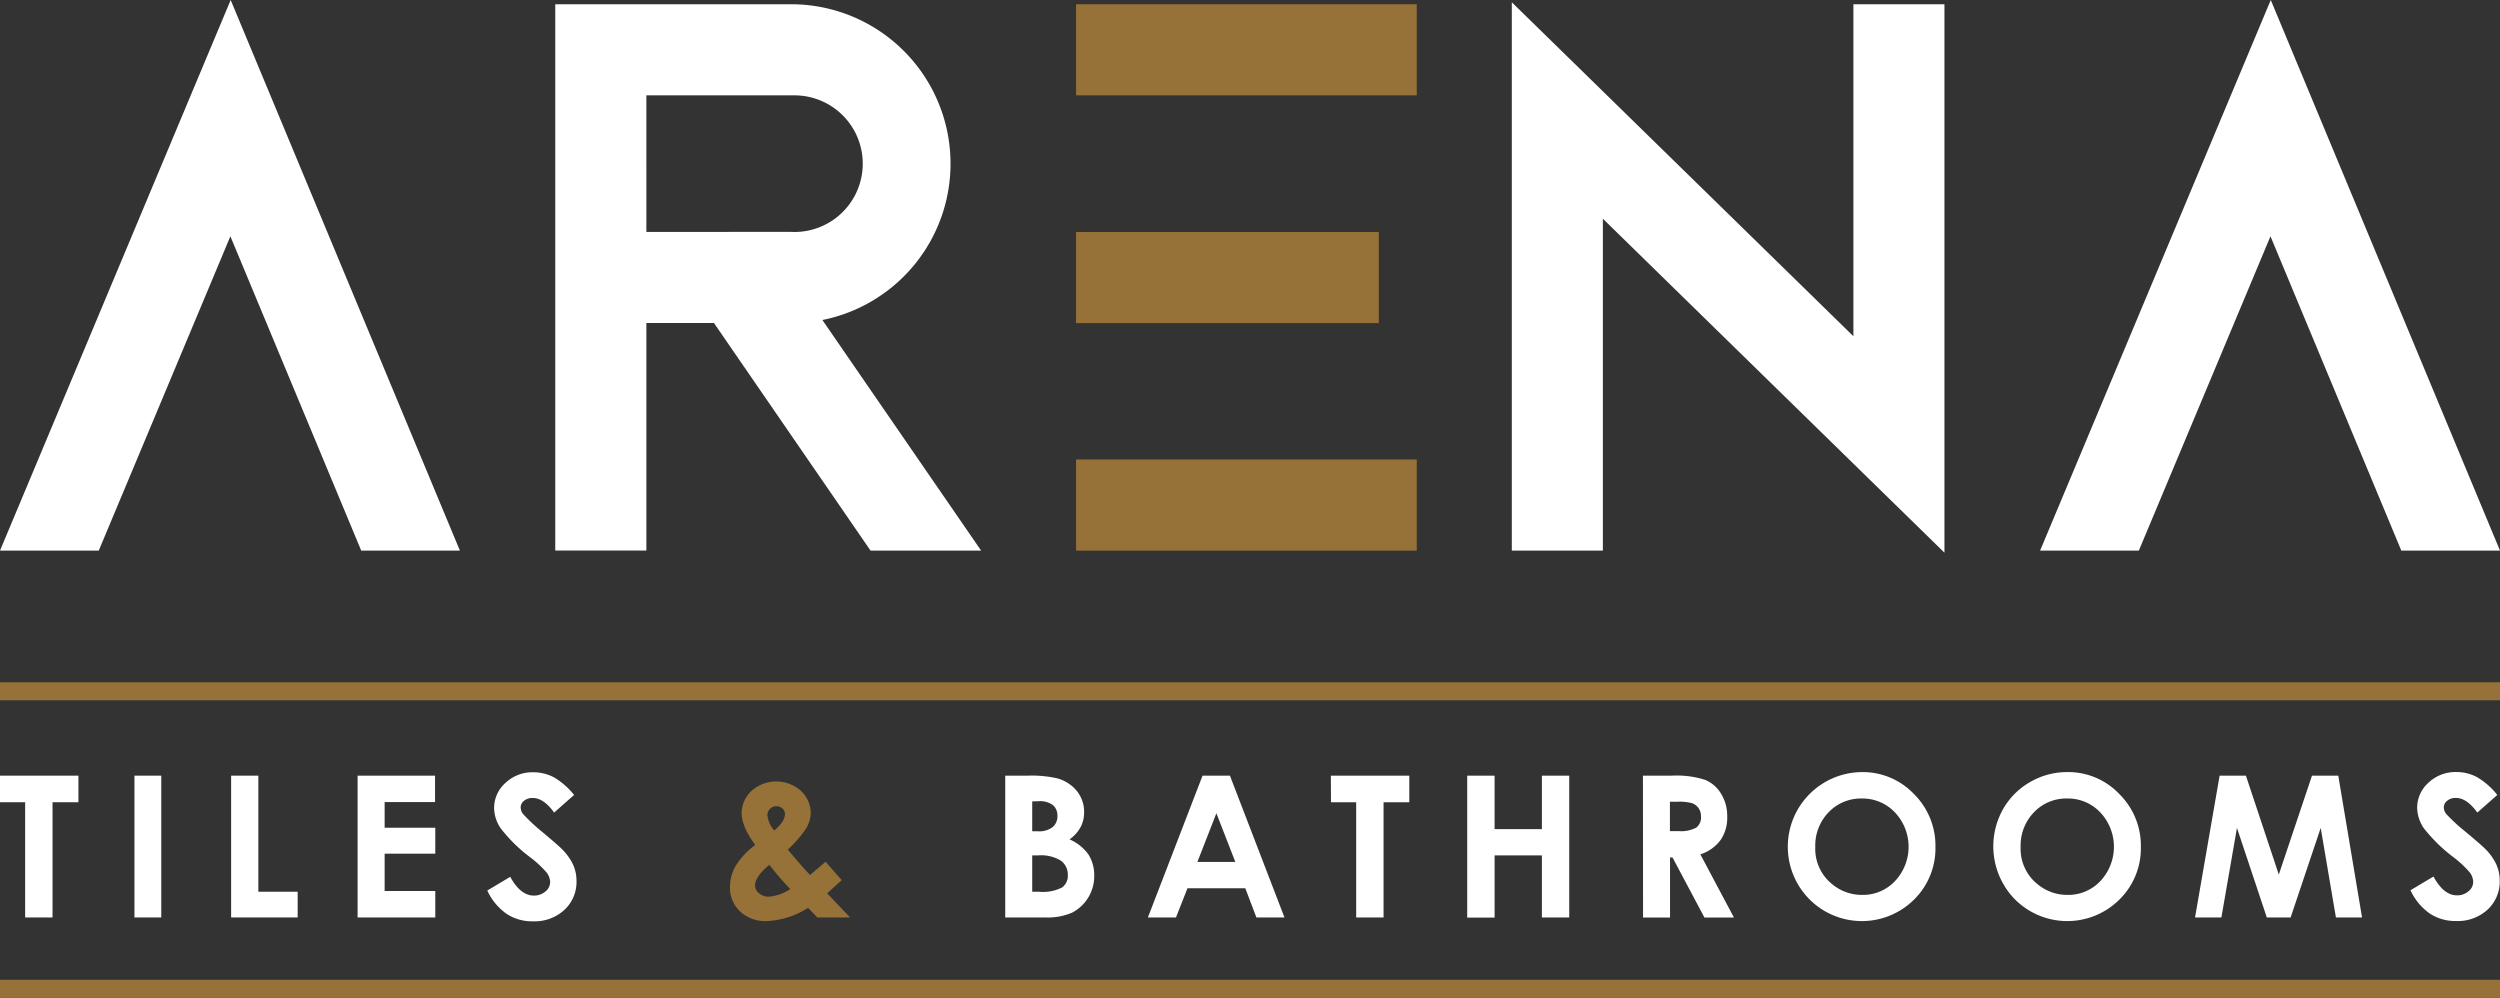
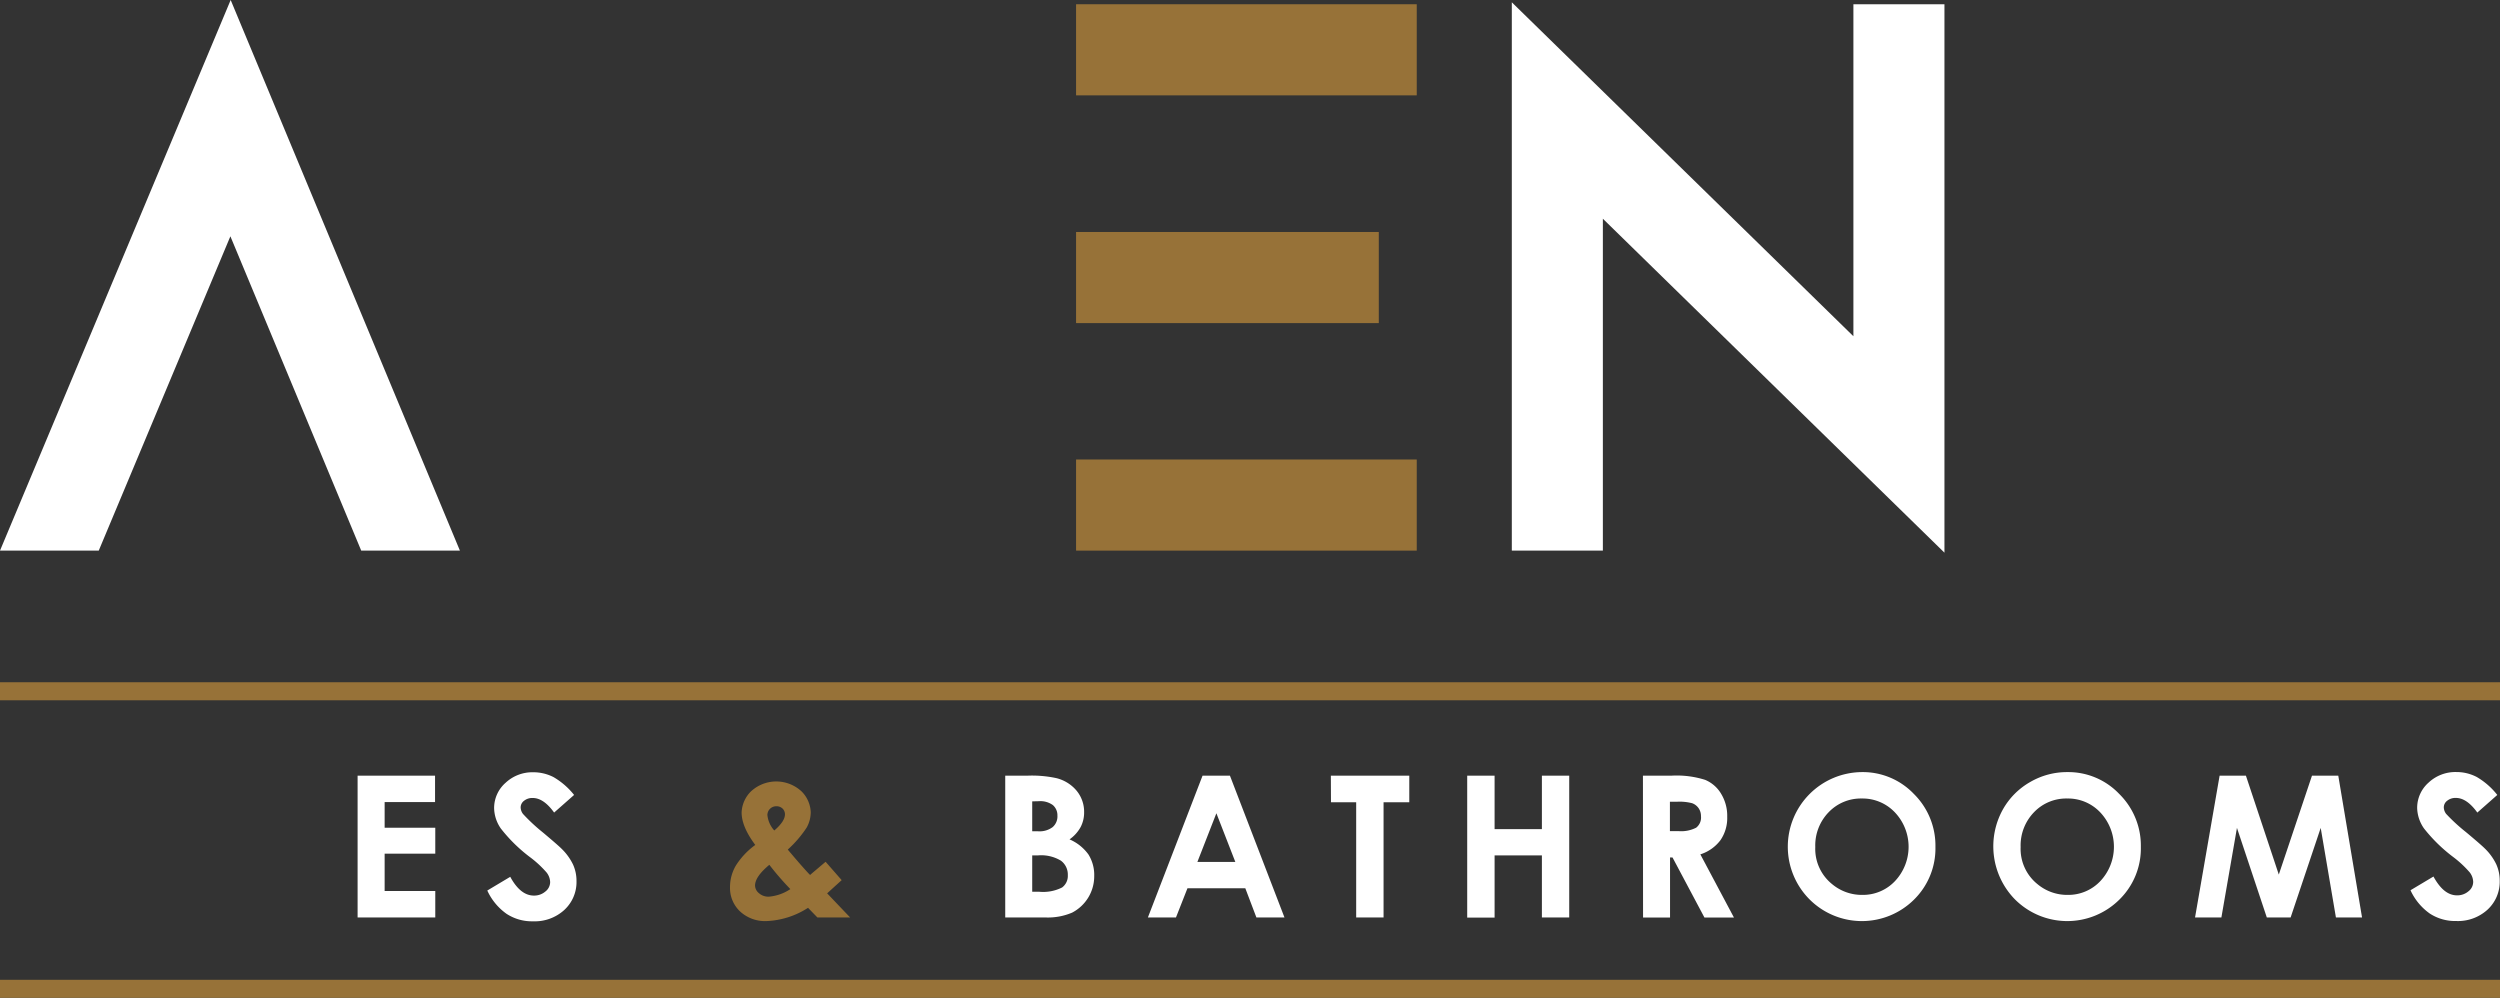
<svg xmlns="http://www.w3.org/2000/svg" viewBox="0 0 435.47 173.81">
  <rect x="0" y="0" width="435.47" height="173.81" fill="#333333" stroke="none" />
  <defs>
    <style>.cls-1{fill:#977238;}.cls-2{fill:#fff;}</style>
  </defs>
  <g id="Layer_2" data-name="Layer 2">
    <g id="Layer_1-2" data-name="Layer 1">
      <rect id="Rectangle_3" data-name="Rectangle 3" class="cls-1" x="187.44" y="0.74" width="59.34" height="15.87" />
      <path id="Path_1" data-name="Path 1" class="cls-2" d="M40.18,0,0,95.91H17.2L40.13,41.16,62.92,95.91H80.11Z" />
-       <path id="Path_2" data-name="Path 2" class="cls-2" d="M395.54,0,355.36,95.91h17.2l22.93-54.75,22.79,54.75h17.19Z" />
-       <path id="Path_3" data-name="Path 3" class="cls-2" d="M170.9,95.91H151.64L124.36,56.26H112.59V95.9H96.72V.74h41a27.77,27.77,0,0,1,5.53,55ZM137.7,40.39a11.9,11.9,0,1,0,.79-23.78h-25.9V40.4Z" />
      <rect id="Rectangle_4" data-name="Rectangle 4" class="cls-1" x="187.44" y="40.41" width="52.73" height="15.87" />
      <rect id="Rectangle_5" data-name="Rectangle 5" class="cls-1" x="187.44" y="80.04" width="59.34" height="15.87" />
      <path id="Path_4" data-name="Path 4" class="cls-2" d="M338.7.74V96.27L279.2,38.1V95.91H263.34V.4l59.5,58.17V.74Z" />
      <rect id="Rectangle_8" data-name="Rectangle 8" class="cls-1" y="118.84" width="435.47" height="3.14" />
      <rect id="Rectangle_8-2" data-name="Rectangle 8" class="cls-1" y="170.67" width="435.47" height="3.14" />
-       <path class="cls-2" d="M0,135.11H13.66v4.63H9.15v20.07H4.38V139.74H0Z" />
-       <path class="cls-2" d="M23.42,135.11h4.67v24.7H23.42Z" />
-       <path class="cls-2" d="M40.26,135.11H45v20.22h6.85v4.48H40.26Z" />
      <path class="cls-2" d="M62.29,135.11H75.78v4.6H67v4.47h8.82v4.52H67v6.5h8.82v4.61H62.29Z" />
      <path class="cls-2" d="M100,138.47l-3.48,3.07Q94.7,139,92.79,139a2.27,2.27,0,0,0-1.51.49,1.46,1.46,0,0,0-.59,1.12,1.94,1.94,0,0,0,.42,1.18A31.69,31.69,0,0,0,94.56,145q2.68,2.25,3.26,2.84a9.7,9.7,0,0,1,2,2.76,6.88,6.88,0,0,1,.6,2.88,6.6,6.6,0,0,1-2.1,5,7.63,7.63,0,0,1-5.48,2,8.06,8.06,0,0,1-4.6-1.3,10.14,10.14,0,0,1-3.36-4.06l4-2.39Q90.65,156,93,156a3,3,0,0,0,2-.71,2.1,2.1,0,0,0,.83-1.63,2.84,2.84,0,0,0-.62-1.68,18.37,18.37,0,0,0-2.75-2.57,27.11,27.11,0,0,1-5.21-5.08,6.41,6.41,0,0,1-1.18-3.57,5.84,5.84,0,0,1,2-4.41,6.82,6.82,0,0,1,4.83-1.83,7.66,7.66,0,0,1,3.53.85A12.77,12.77,0,0,1,100,138.47Z" />
      <path class="cls-1" d="M143.81,150.11l2.8,3.2-1.28,1.16-1.25,1.14,4,4.2h-5.7l-1.63-1.68a14.35,14.35,0,0,1-7.24,2.31,6.4,6.4,0,0,1-4.59-1.67,5.6,5.6,0,0,1-1.76-4.26,7.4,7.4,0,0,1,1-3.71,13,13,0,0,1,3.4-3.62c-1.59-2.13-2.38-4-2.38-5.67a5.45,5.45,0,0,1,1.58-3.61,6.47,6.47,0,0,1,8.91,0,5.41,5.41,0,0,1,1.55,3.56,5.56,5.56,0,0,1-.71,2.7,20.05,20.05,0,0,1-3.29,3.83c2,2.37,3.3,3.84,3.89,4.42C141.43,152.12,142.34,151.36,143.81,150.11Zm-6.14,4.76a49.73,49.73,0,0,1-3.66-4.23c-1.66,1.38-2.49,2.58-2.49,3.62a1.76,1.76,0,0,0,.68,1.32,2.48,2.48,0,0,0,1.72.61A7.9,7.9,0,0,0,137.67,154.87Zm-2.8-10.21q1.86-1.59,1.86-2.82a1.39,1.39,0,0,0-.42-1,1.53,1.53,0,0,0-1.11-.4,1.54,1.54,0,0,0-1.53,1.51A4.7,4.7,0,0,0,134.87,144.66Z" />
      <path class="cls-2" d="M175.1,159.81v-24.7H179a20.32,20.32,0,0,1,5,.43,6.66,6.66,0,0,1,3.53,2.19,5.76,5.76,0,0,1,1.31,3.76,5.46,5.46,0,0,1-.6,2.56,6.35,6.35,0,0,1-1.94,2.16,7.88,7.88,0,0,1,3.3,2.64,6.73,6.73,0,0,1,1,3.76,7.14,7.14,0,0,1-3.85,6.36,10.78,10.78,0,0,1-4.69.84Zm4.7-20.22v5.21h1a3.81,3.81,0,0,0,2.55-.72,2.46,2.46,0,0,0,.84-2,2.34,2.34,0,0,0-.79-1.84,3.68,3.68,0,0,0-2.42-.68Zm0,9.41v6.33H181a7.32,7.32,0,0,0,4-.74,2.49,2.49,0,0,0,1-2.15,3,3,0,0,0-1.2-2.52,6.65,6.65,0,0,0-4-.92Z" />
      <path class="cls-2" d="M209.47,135.11h4.77l9.5,24.7h-4.89l-1.93-5.08H206.84l-2,5.08h-4.89Zm2.41,6.55-3.31,8.48h6.61Z" />
      <path class="cls-2" d="M231.82,135.11h13.66v4.63H241v20.07h-4.77V139.74h-4.39Z" />
      <path class="cls-2" d="M255.57,135.11h4.77v9.32h8.24v-9.32h4.76v24.7h-4.76V149h-8.24v10.83h-4.77Z" />
      <path class="cls-2" d="M286.18,135.11h5a16.41,16.41,0,0,1,5.83.73,5.85,5.85,0,0,1,2.79,2.43,7.36,7.36,0,0,1,1.06,4,6.82,6.82,0,0,1-1.17,4.07,7.07,7.07,0,0,1-3.51,2.48l5.85,11h-5.14l-5.56-10.46h-.43v10.46h-4.7Zm4.7,9.66h1.48a5.75,5.75,0,0,0,3.08-.59,2.22,2.22,0,0,0,.85-2,2.4,2.4,0,0,0-.42-1.41,2.34,2.34,0,0,0-1.12-.86,8.68,8.68,0,0,0-2.58-.26h-1.29Z" />
      <path class="cls-2" d="M324.36,134.49a12.29,12.29,0,0,1,9,3.79,12.66,12.66,0,0,1,3.77,9.26,12.5,12.5,0,0,1-3.72,9.15,12.89,12.89,0,0,1-18.28-.1,13,13,0,0,1,9.21-22.1Zm-.05,4.6a7.76,7.76,0,0,0-5.77,2.38,8.3,8.3,0,0,0-2.34,6.07,7.88,7.88,0,0,0,2.95,6.48,8.06,8.06,0,0,0,5.24,1.86,7.66,7.66,0,0,0,5.7-2.41,8.72,8.72,0,0,0,0-11.94A7.75,7.75,0,0,0,324.31,139.09Z" />
      <path class="cls-2" d="M360.13,134.49a12.25,12.25,0,0,1,9,3.79,12.63,12.63,0,0,1,3.78,9.26,12.47,12.47,0,0,1-3.73,9.15,12.88,12.88,0,0,1-18.27-.1,13.21,13.21,0,0,1-2-15.65,12.58,12.58,0,0,1,4.72-4.72A12.74,12.74,0,0,1,360.13,134.49Zm-.05,4.6a7.76,7.76,0,0,0-5.77,2.38,8.3,8.3,0,0,0-2.34,6.07,7.88,7.88,0,0,0,2.95,6.48,8.06,8.06,0,0,0,5.24,1.86,7.66,7.66,0,0,0,5.7-2.41,8.73,8.73,0,0,0,0-11.94A7.72,7.72,0,0,0,360.08,139.09Z" />
      <path class="cls-2" d="M386.63,135.11h4.58l5.73,17.23,5.78-17.23h4.58l4.14,24.7h-4.55l-2.65-15.6L399,159.81h-4.15l-5.2-15.6-2.71,15.6h-4.59Z" />
      <path class="cls-2" d="M435,138.47l-3.48,3.07c-1.22-1.7-2.47-2.55-3.73-2.55a2.28,2.28,0,0,0-1.52.49,1.46,1.46,0,0,0-.59,1.12,1.94,1.94,0,0,0,.42,1.18,31.69,31.69,0,0,0,3.45,3.17c1.8,1.5,2.88,2.45,3.27,2.84a9.64,9.64,0,0,1,2,2.76,6.88,6.88,0,0,1,.6,2.88,6.6,6.6,0,0,1-2.1,5,7.63,7.63,0,0,1-5.48,2,8.09,8.09,0,0,1-4.6-1.3,10.14,10.14,0,0,1-3.36-4.06l4-2.39c1.19,2.19,2.55,3.28,4.1,3.28a3,3,0,0,0,2-.71,2.09,2.09,0,0,0,.82-1.63,2.84,2.84,0,0,0-.62-1.68,18.68,18.68,0,0,0-2.74-2.57,27.57,27.57,0,0,1-5.22-5.08,6.49,6.49,0,0,1-1.18-3.57,5.87,5.87,0,0,1,2-4.41,6.83,6.83,0,0,1,4.84-1.83,7.65,7.65,0,0,1,3.52.85A12.64,12.64,0,0,1,435,138.47Z" />
    </g>
  </g>
</svg>